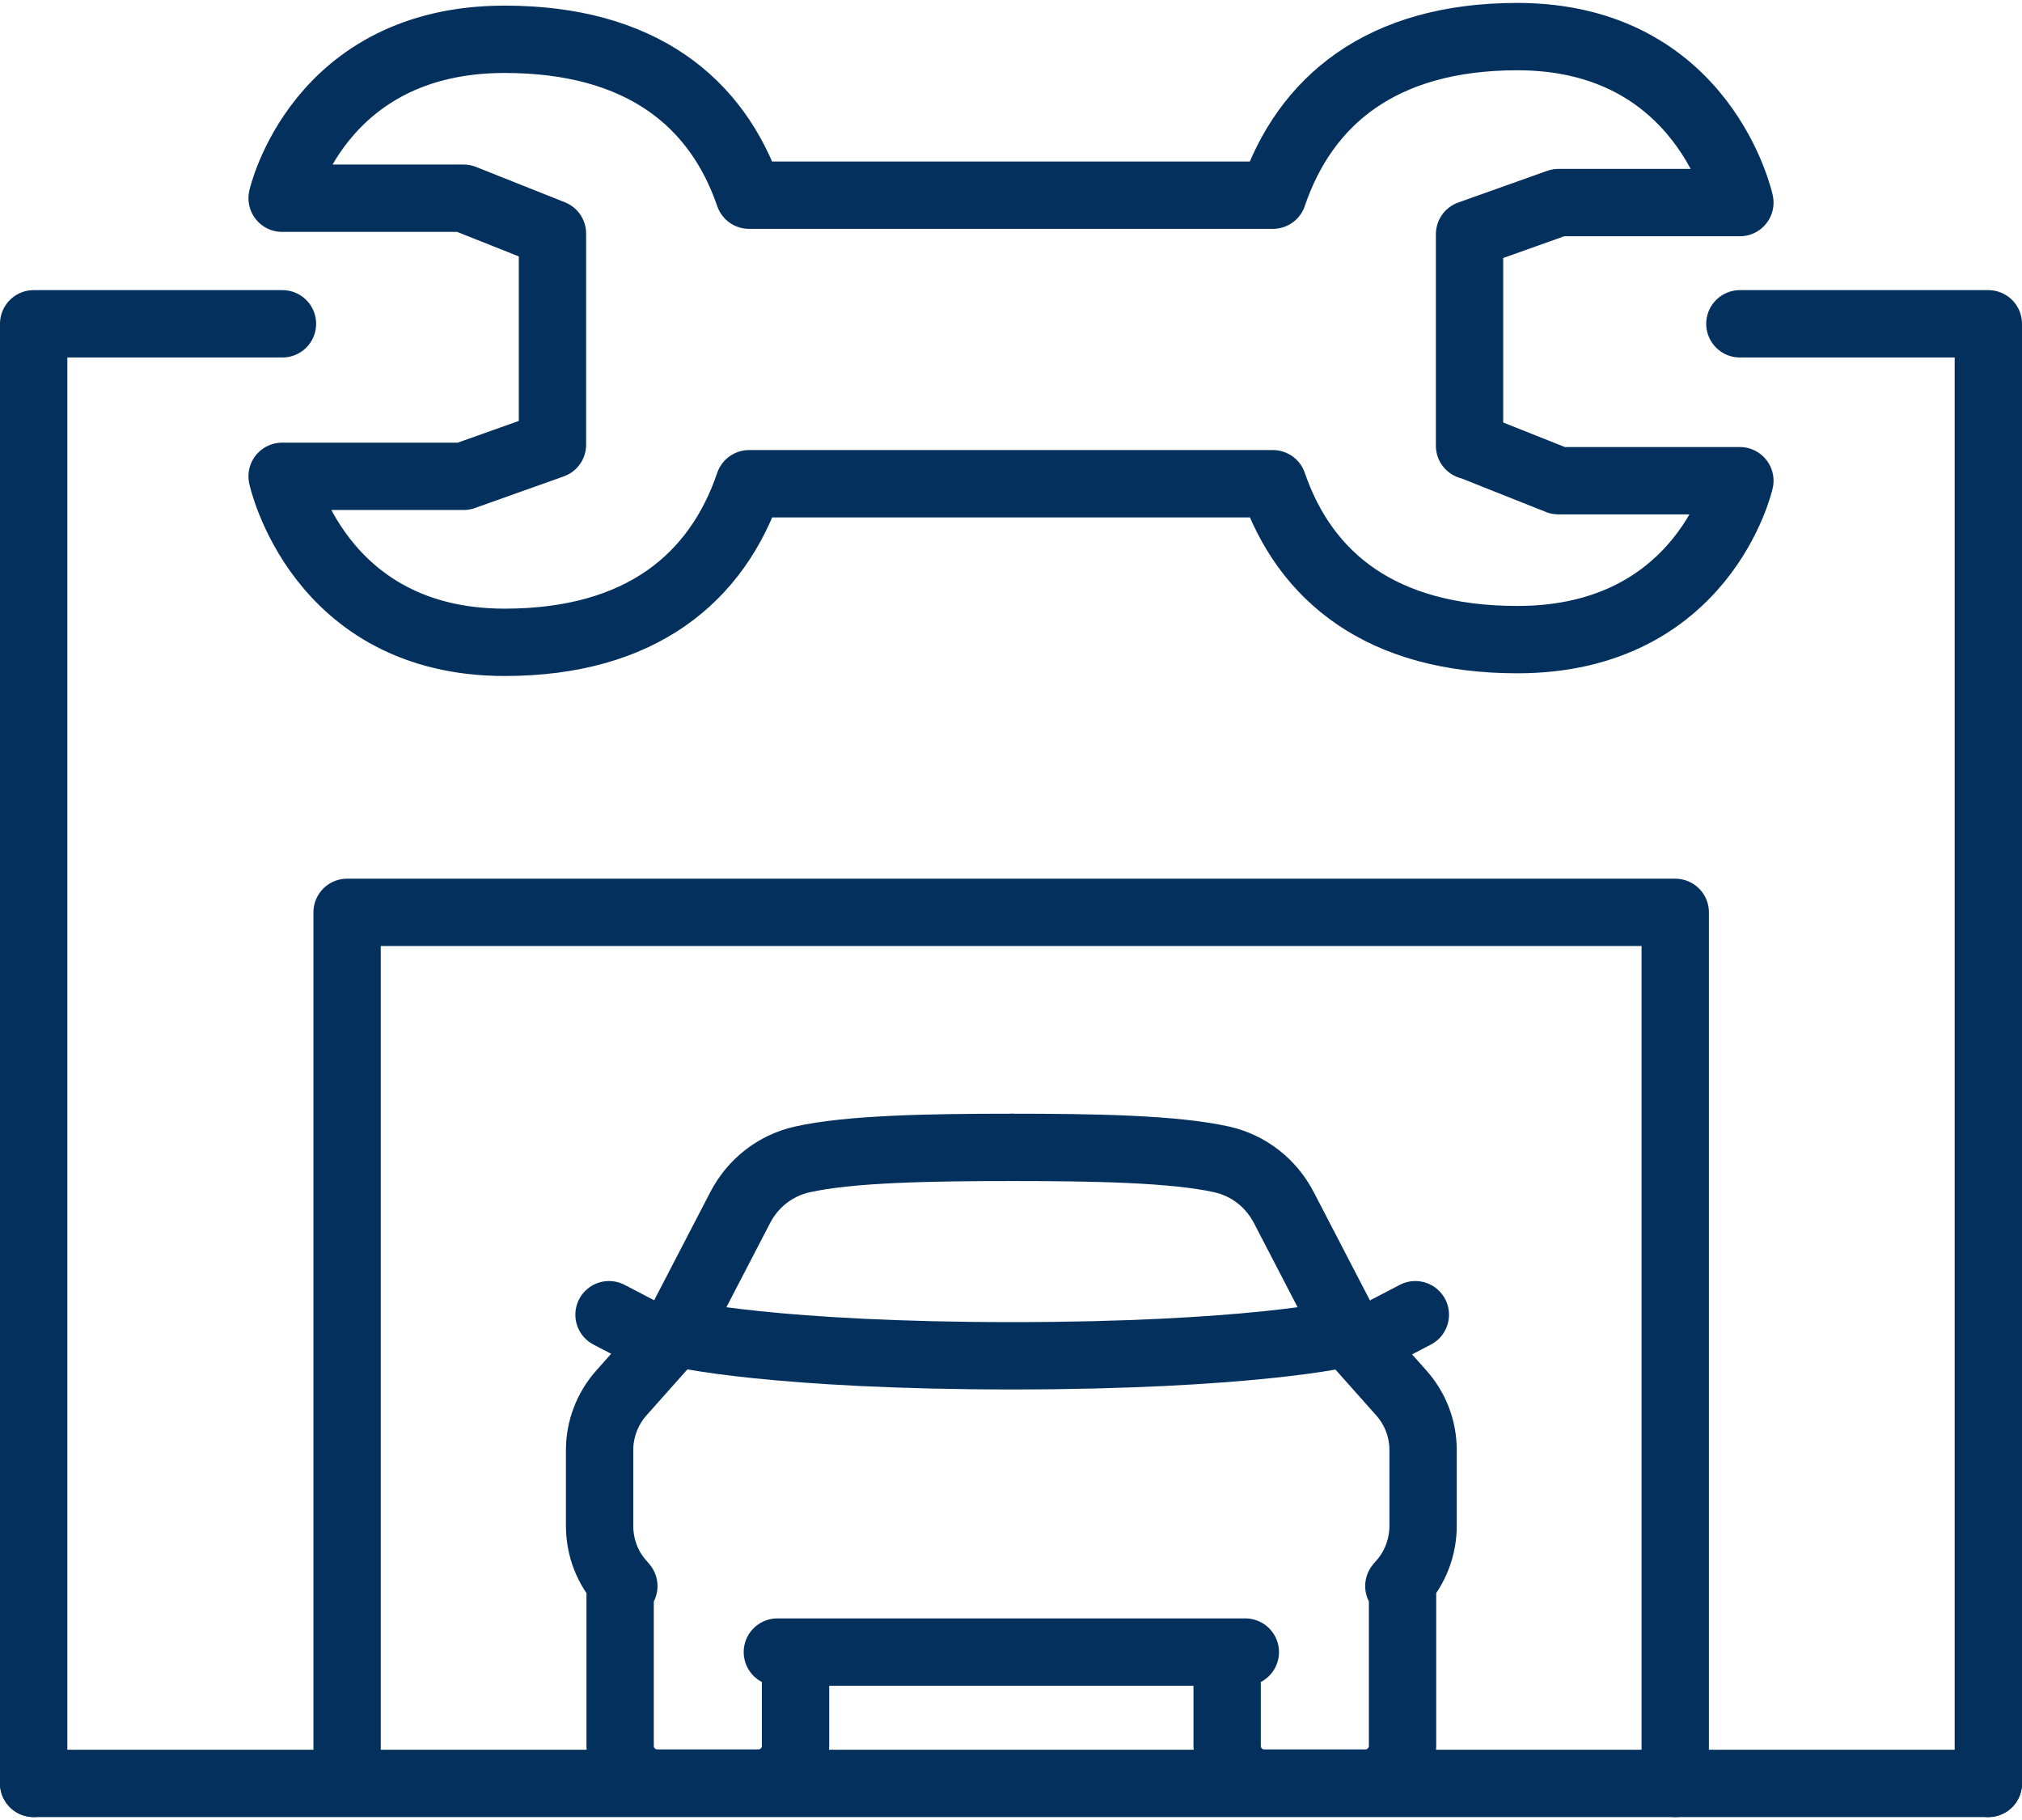
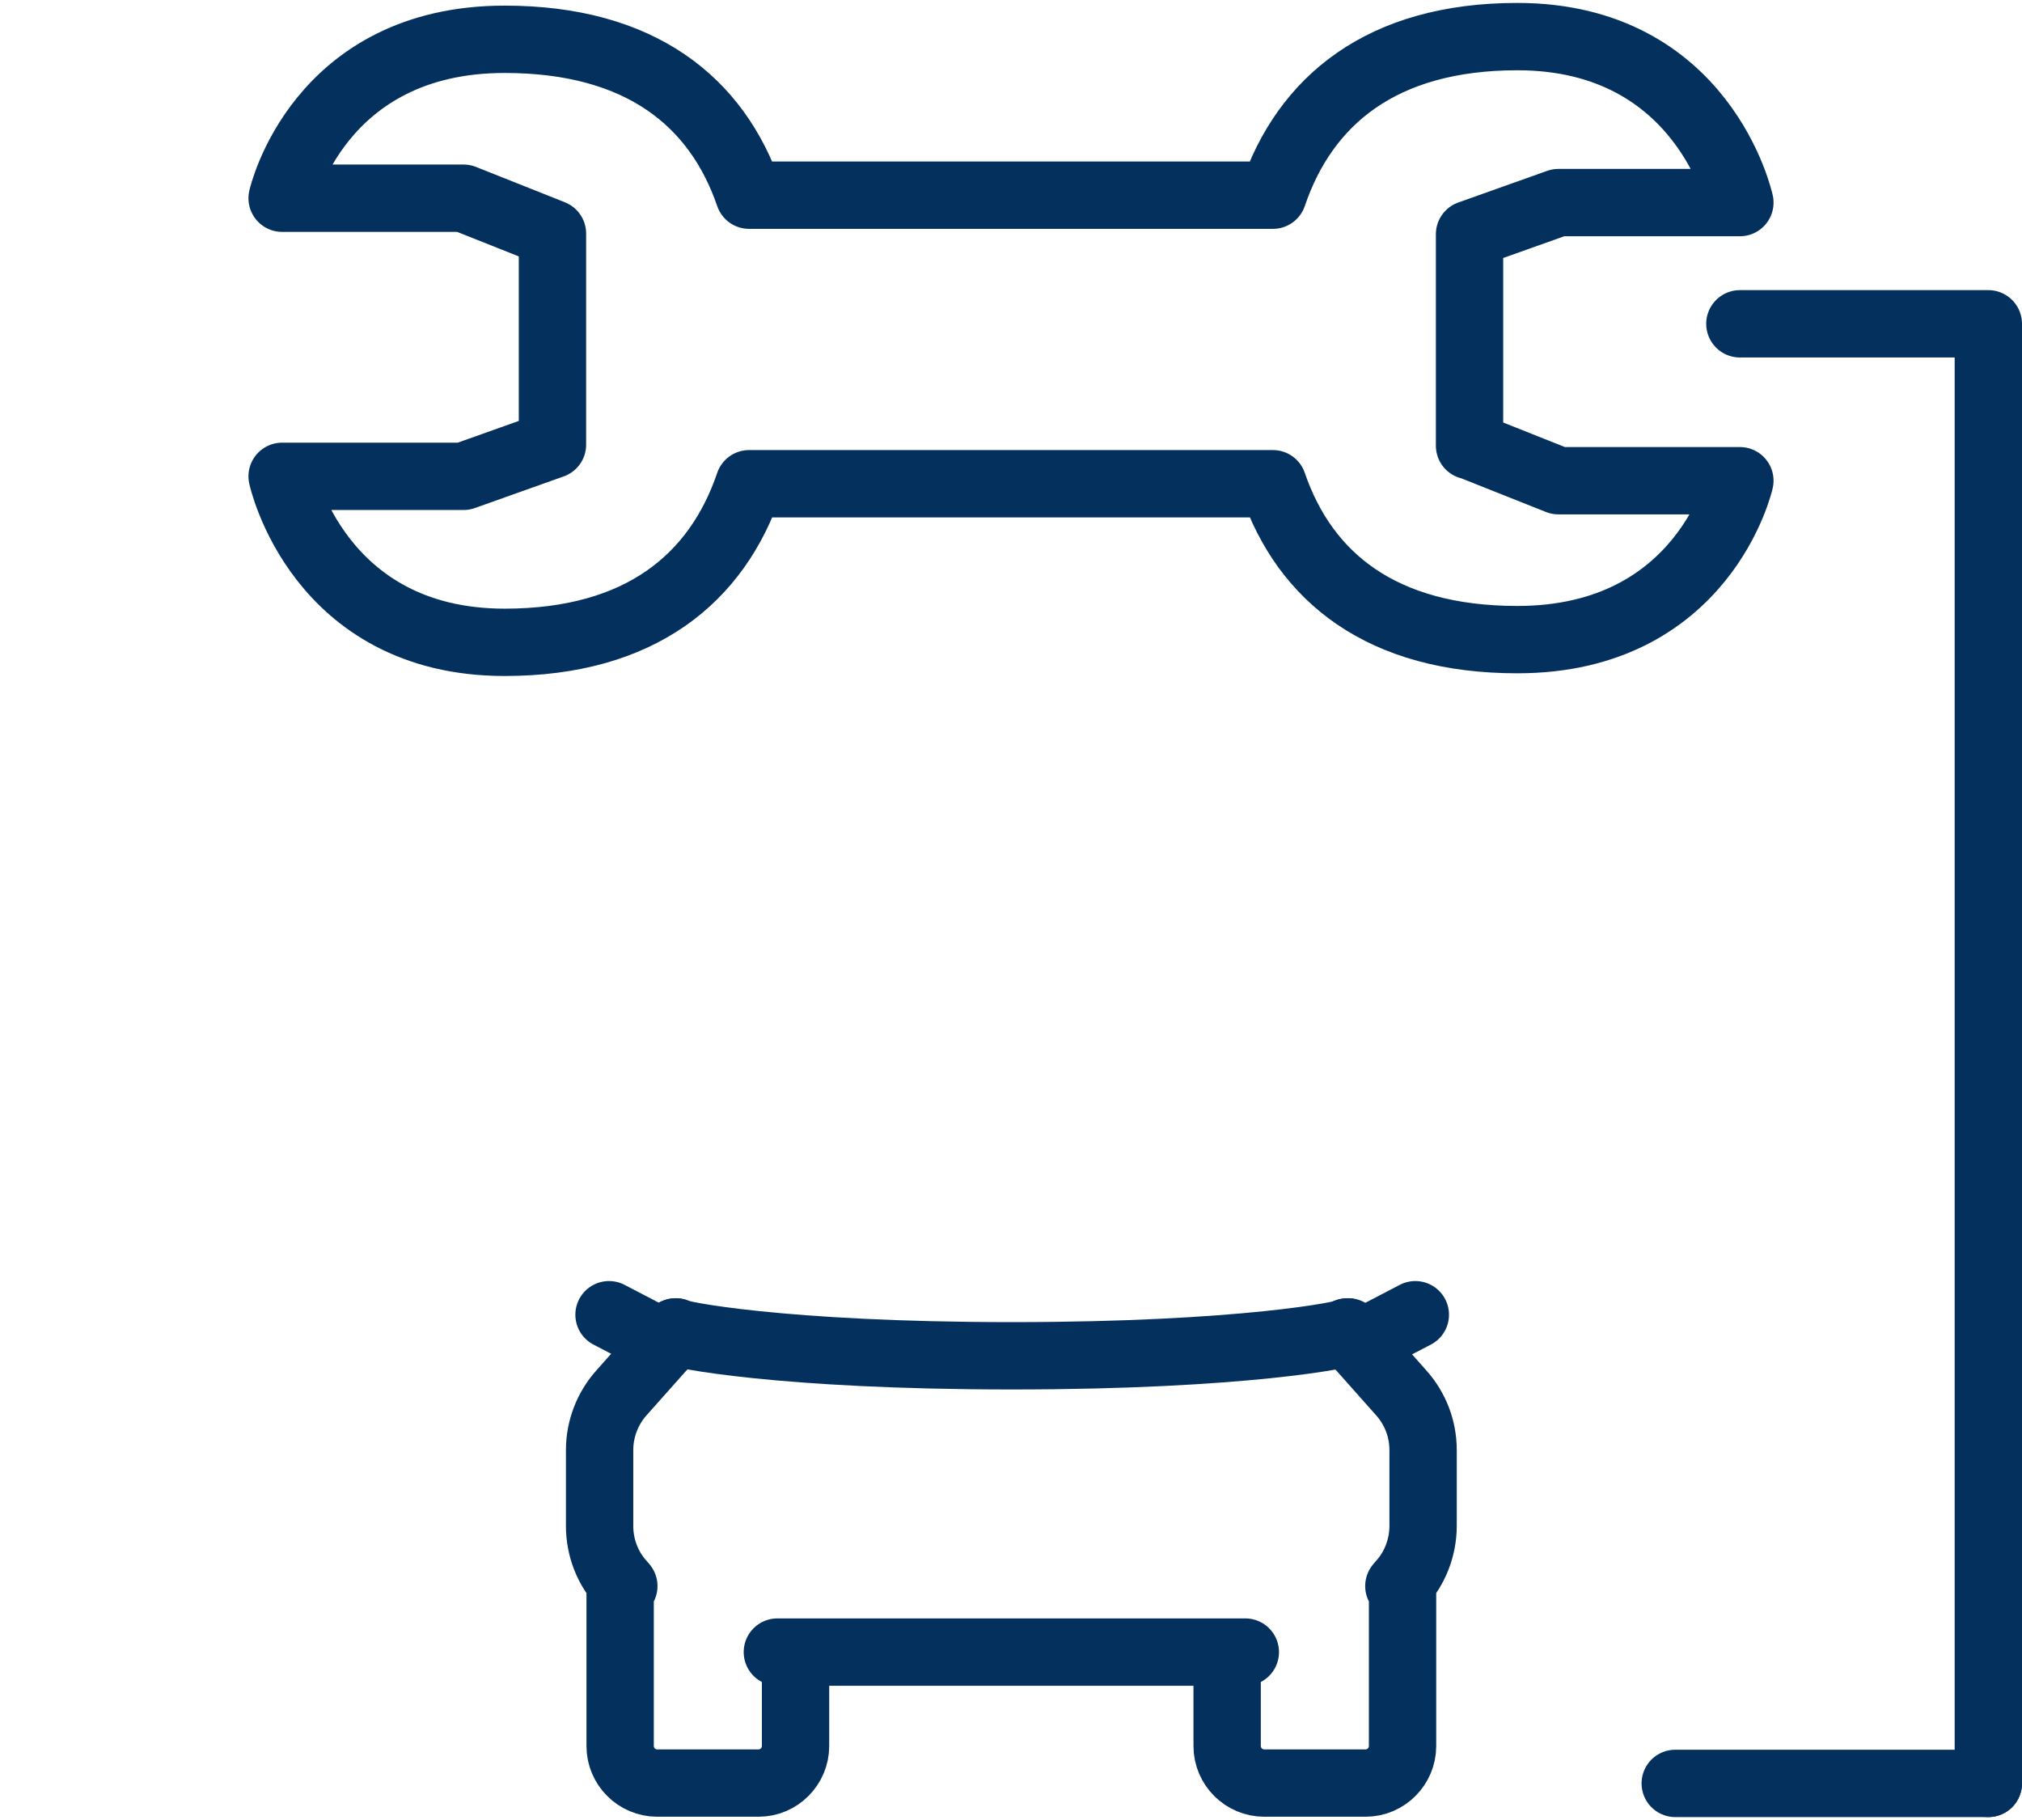
<svg xmlns="http://www.w3.org/2000/svg" id="Ebene_2" viewBox="0 0 60.06 53.88" width="70" height="63">
  <defs>
    <style>.cls-1{fill:none;stroke:#04305d;stroke-linecap:round;stroke-linejoin:round;stroke-width:2px;}</style>
  </defs>
  <g id="autohaus">
    <g id="autohaus-2">
-       <line class="cls-1" x1="1" y1="52.88" x2="49.76" y2="52.88" />
      <line class="cls-1" x1="49.76" y1="52.88" x2="59.06" y2="52.88" />
-       <polyline class="cls-1" points="49.76 52.61 49.76 27.01 10.31 27.01 10.31 52.61" />
      <polyline class="cls-1" points="51.68 9.53 59.06 9.53 59.06 52.88" />
-       <polyline class="cls-1" points="1 52.88 1 9.53 8.39 9.53" />
      <path class="cls-1" d="M43.65,13.15V6.87l2.64-.94h5.39s-1.06-4.93-6.61-4.93c-4.04,0-6.31,1.91-7.26,4.71h-15.56c-.95-2.77-3.22-4.63-7.26-4.63-5.55,0-6.61,4.72-6.61,4.72h5.39l2.64,1.05v6.27l-2.64,.94h-5.39s1.06,4.93,6.61,4.93c4.04,0,6.31-1.91,7.26-4.71h15.56c.95,2.77,3.22,4.63,7.26,4.63,5.55,0,6.61-4.72,6.61-4.72h-5.39l-2.64-1.05Z" />
      <g>
-         <path class="cls-1" d="M30.06,33.99c-2.41,0-4.82,.04-6.24,.36-.79,.18-1.46,.7-1.84,1.44l-1.91,3.68" />
        <path class="cls-1" d="M40.05,39.47c0,.07-3.11,.71-9.99,.71s-9.99-.64-9.99-.71" />
-         <path class="cls-1" d="M30.06,33.99c2.41,0,4.82,.04,6.24,.36,.79,.18,1.46,.7,1.84,1.44l1.91,3.68" />
        <path class="cls-1" d="M20.07,39.47l-1.61,1.81c-.42,.47-.65,1.08-.65,1.7v2.25c0,.65,.24,1.27,.68,1.74l.04,.05-.11-.05v4.8c0,.61,.5,1.1,1.1,1.1h3.01c.61,0,1.1-.5,1.1-1.1v-2.56l-.54-.23h13.9l-.54,.23v2.56c0,.61,.5,1.1,1.1,1.1h3.01c.61,0,1.1-.5,1.1-1.1v-4.8l-.11,.05,.04-.05c.44-.47,.68-1.1,.68-1.74v-2.25c0-.63-.23-1.23-.65-1.7l-1.61-1.81" />
        <line class="cls-1" x1="19.76" y1="39.83" x2="18.09" y2="38.96" />
        <line class="cls-1" x1="40.37" y1="39.83" x2="42.04" y2="38.96" />
      </g>
    </g>
  </g>
</svg>